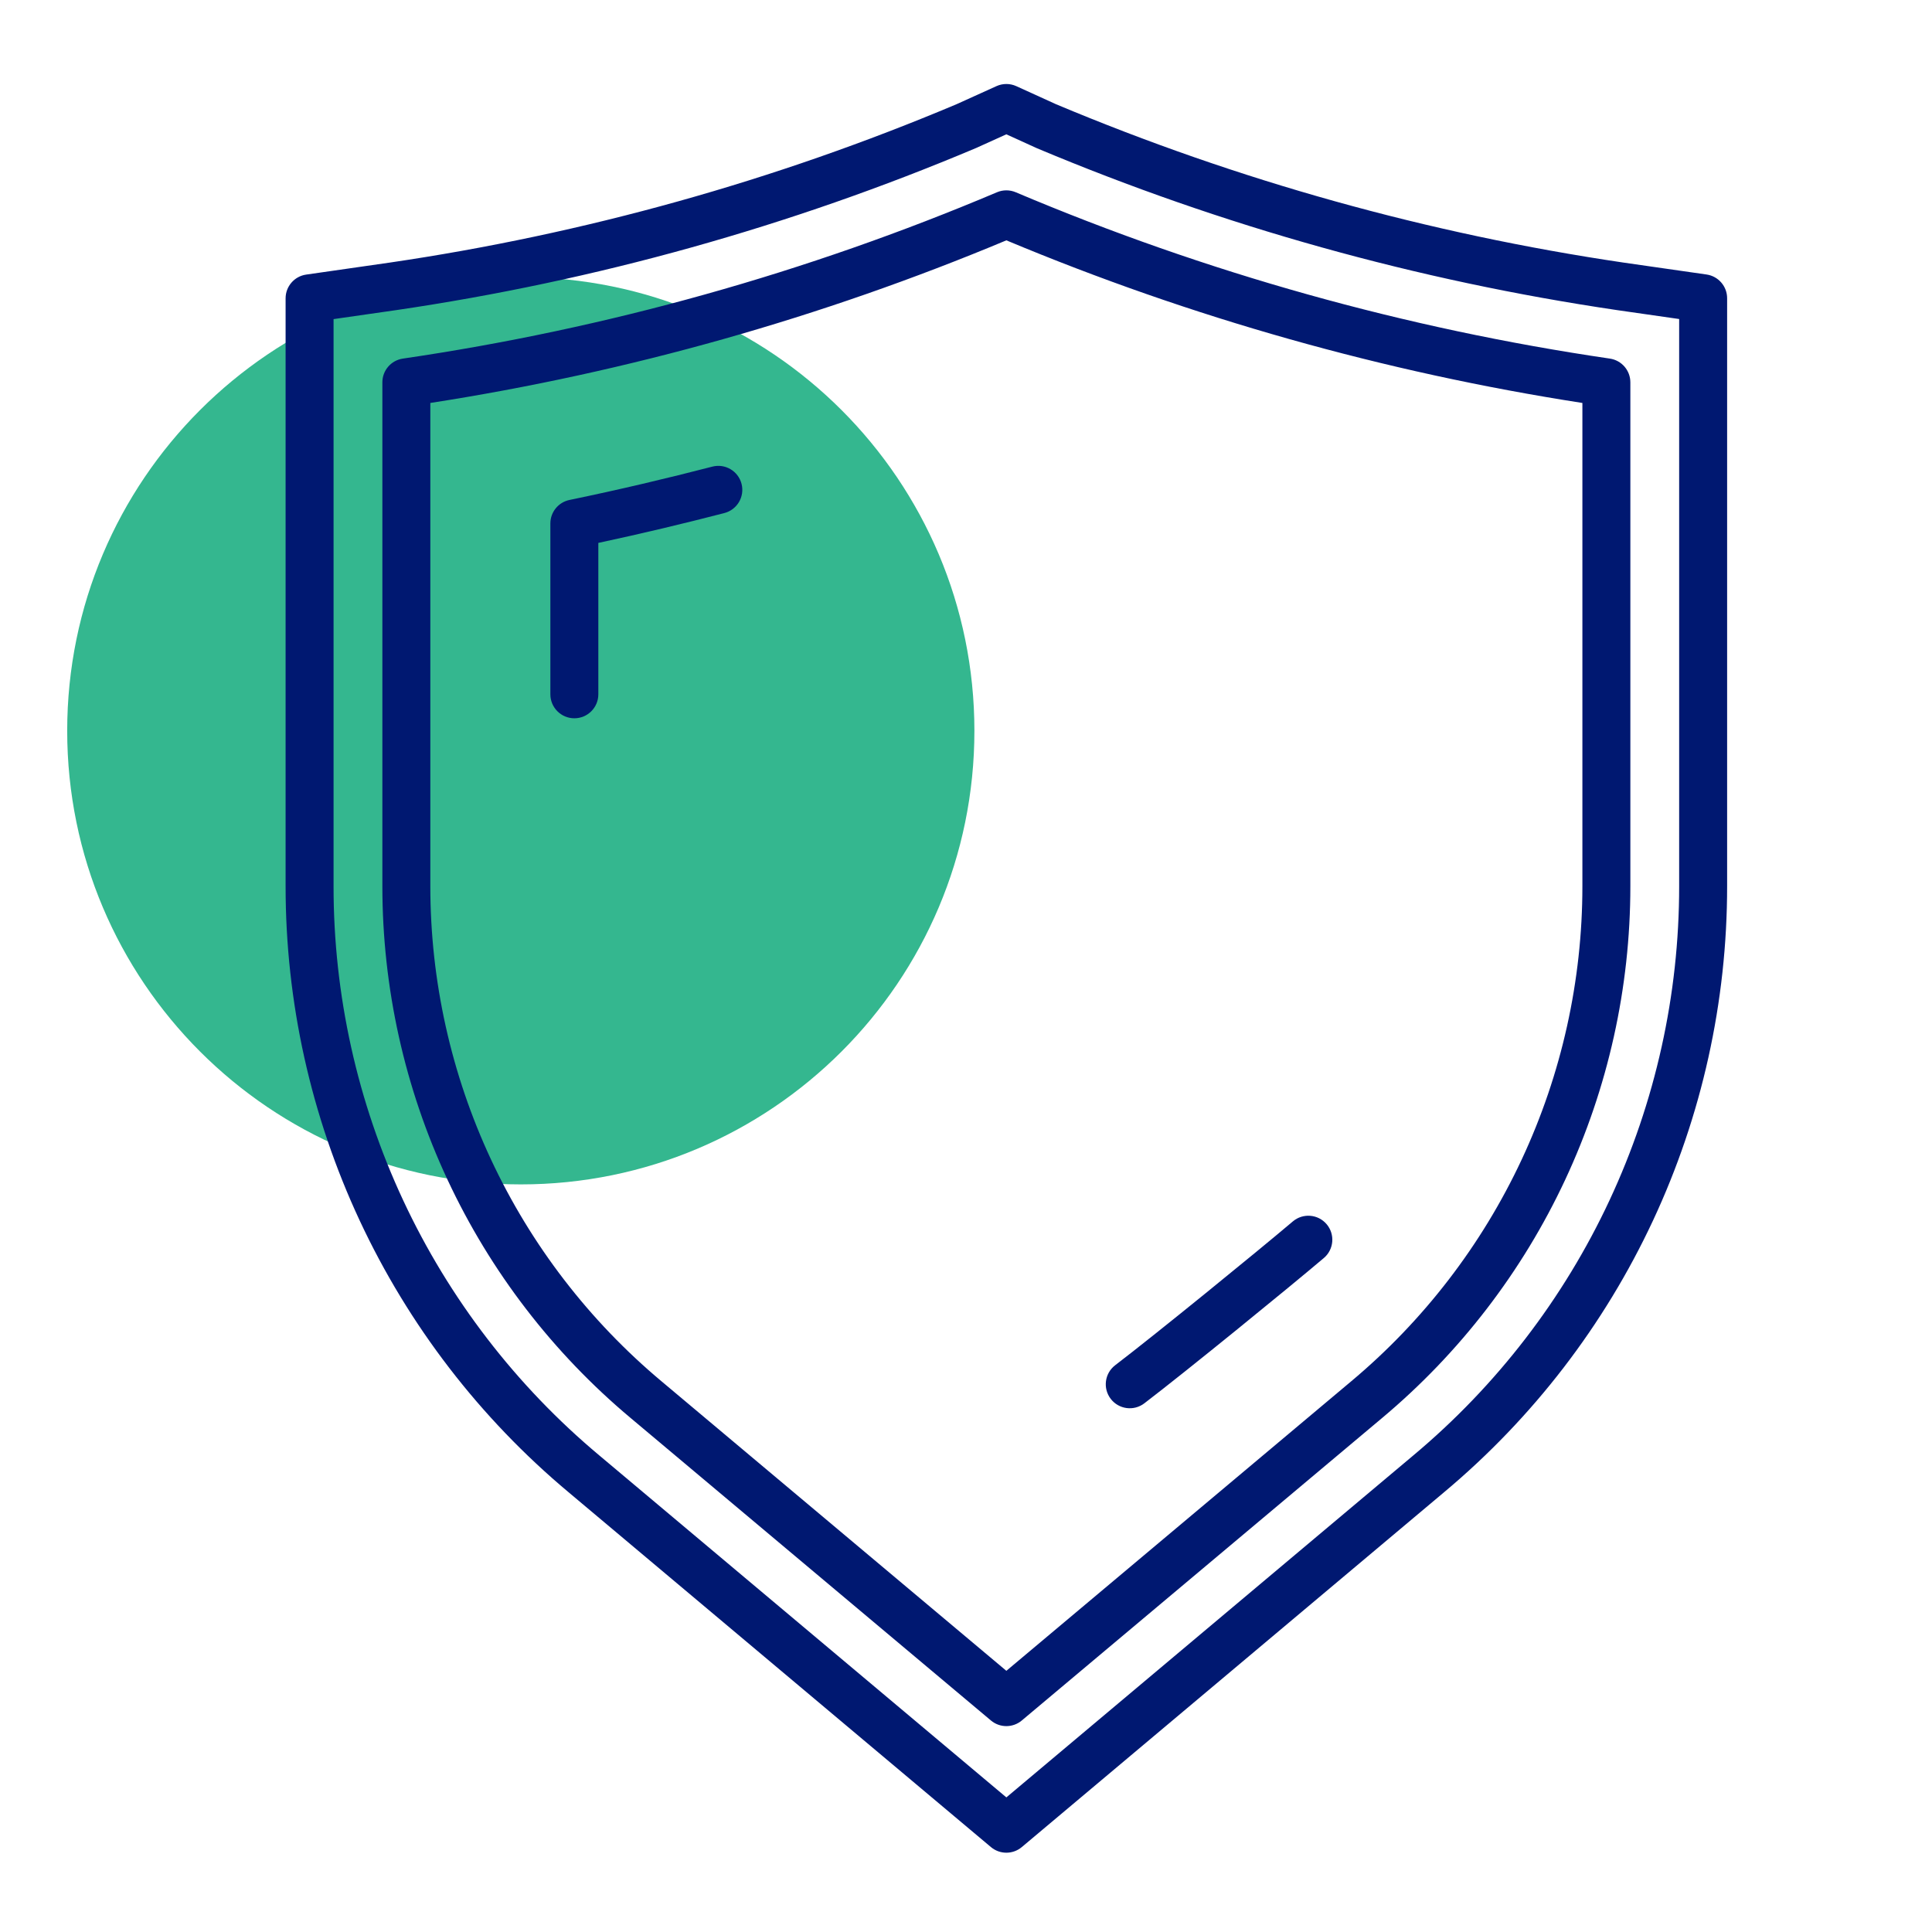
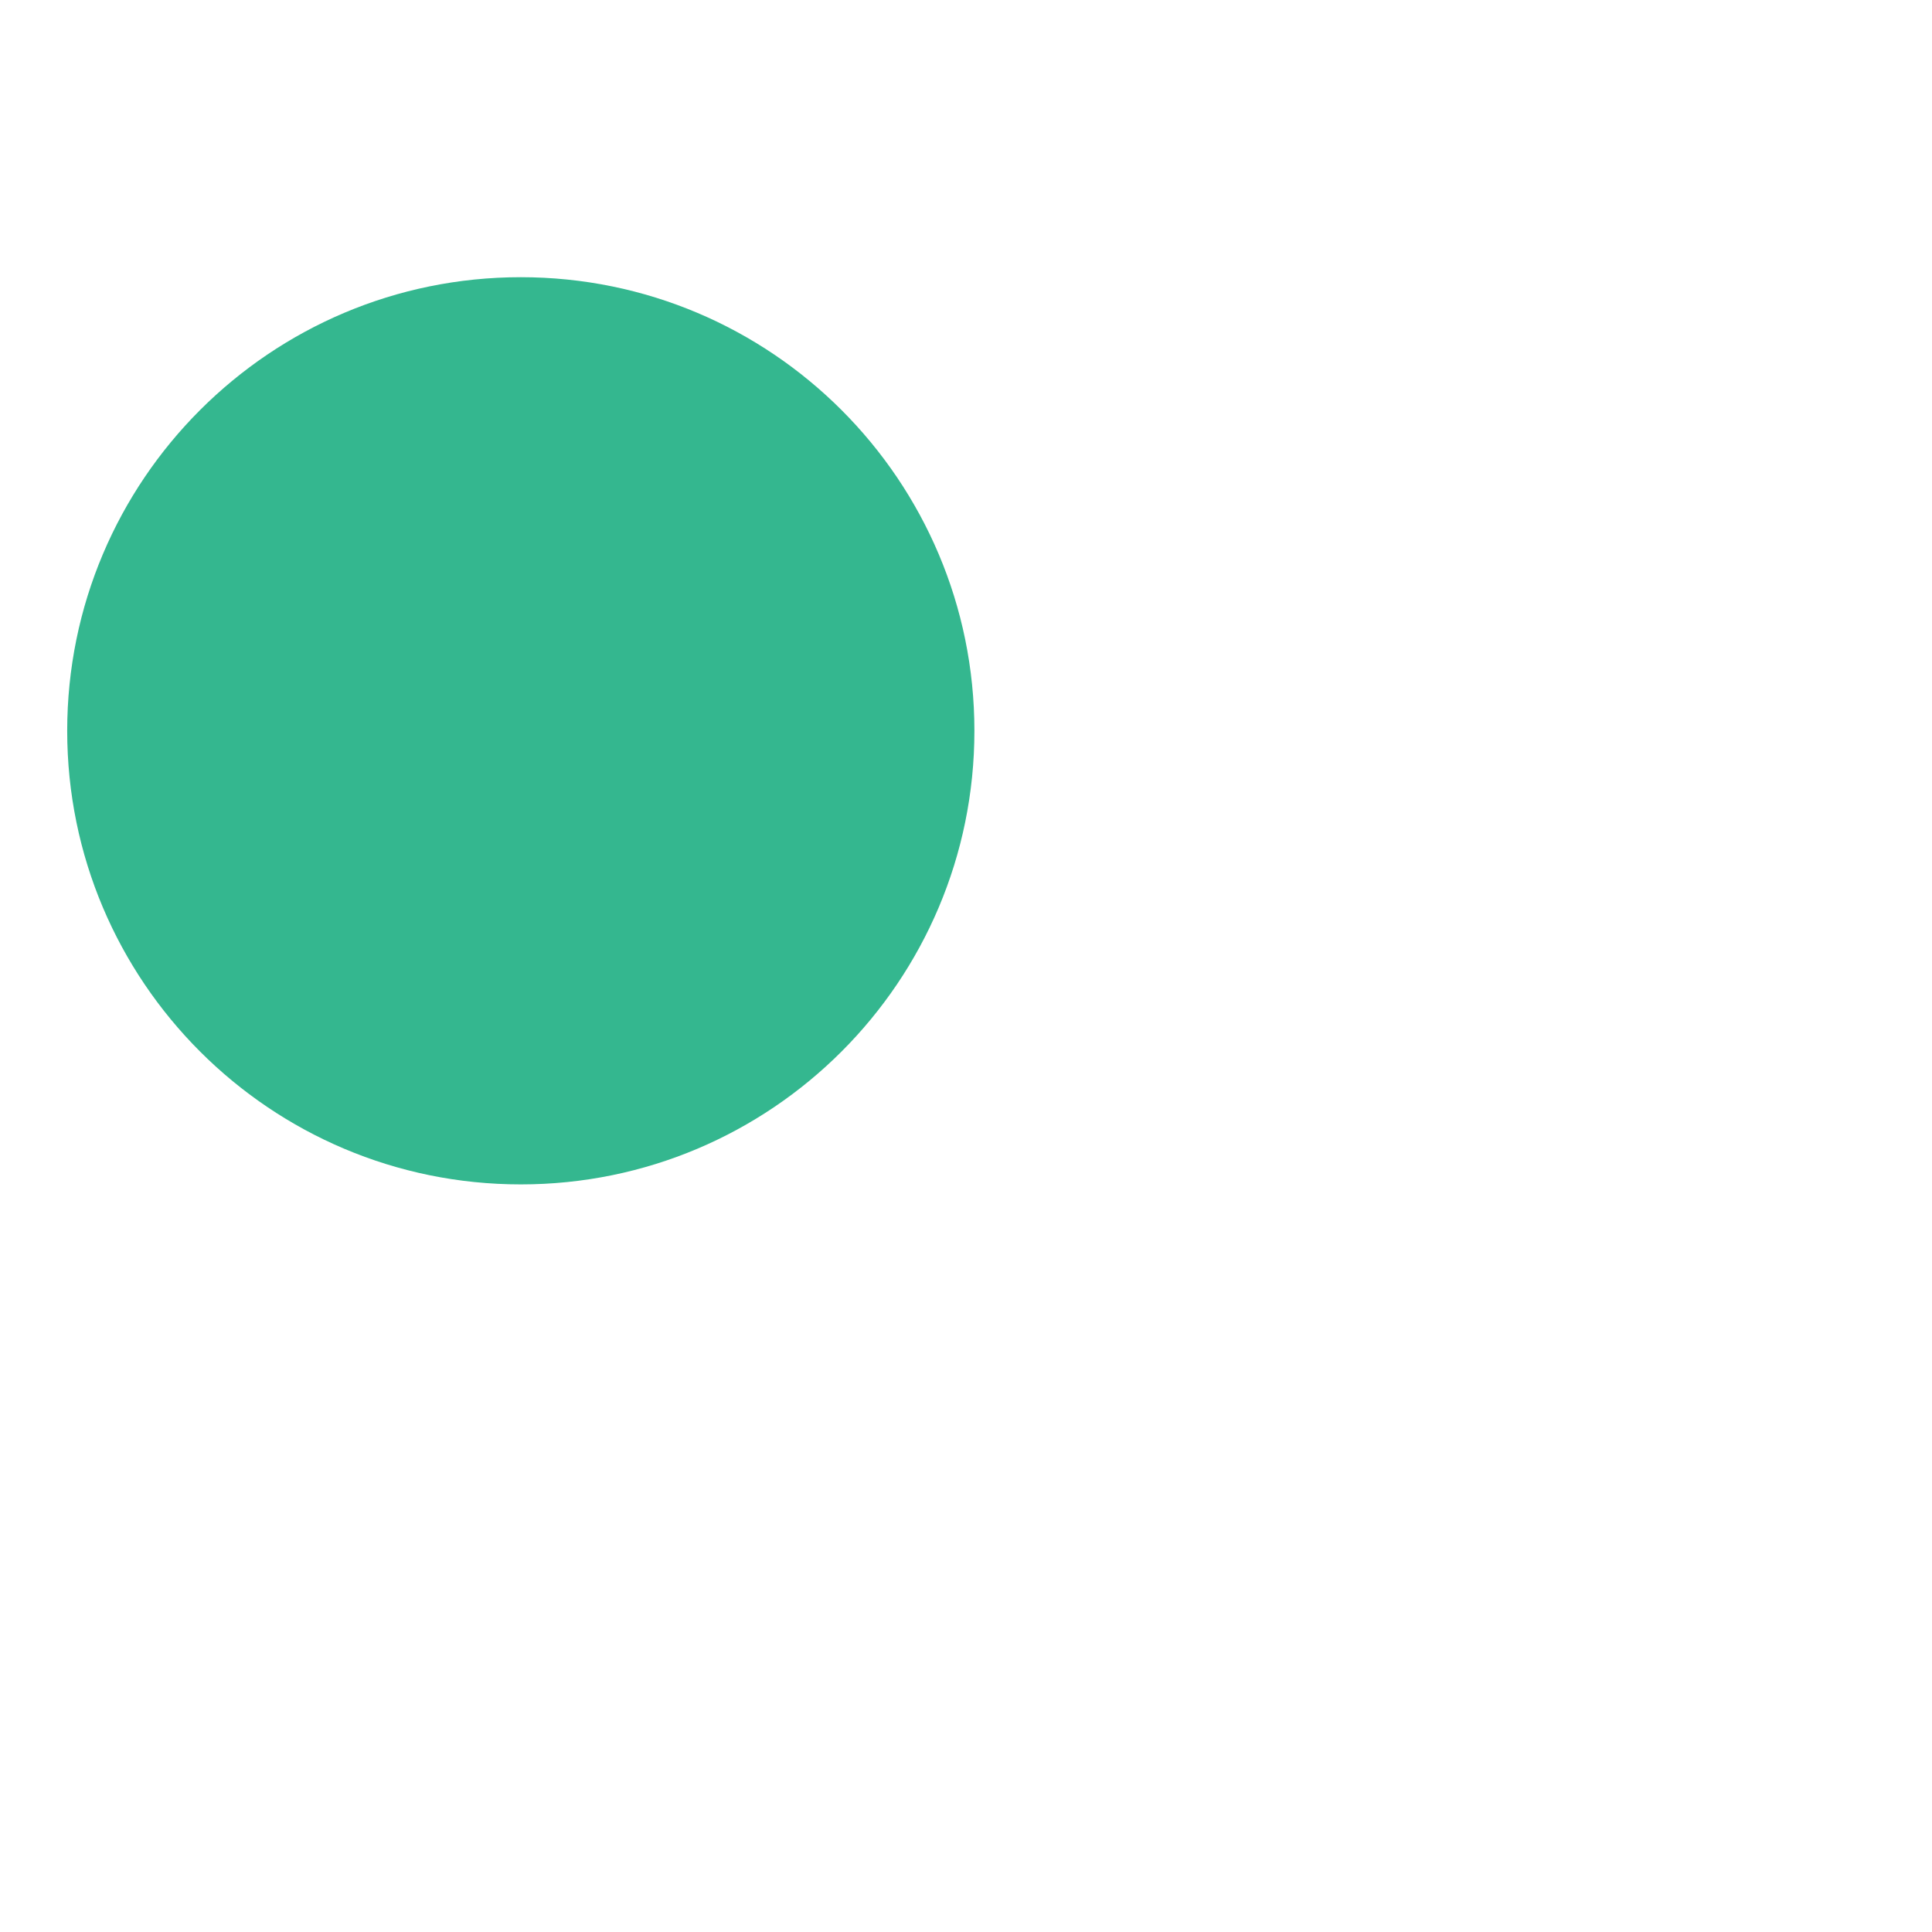
<svg xmlns="http://www.w3.org/2000/svg" width="230" height="230" viewBox="0 0 230 230" fill="none">
  <path d="M62 141C91.823 141 116 116.823 116 87C116 57.177 91.823 33 62 33C32.177 33 8 57.177 8 87C8 116.823 32.177 141 62 141Z" fill="#34B78F" />
-   <path fill-rule="evenodd" clip-rule="evenodd" d="M120.987 10.256C120.238 9.915 119.377 9.915 118.627 10.254L113.891 12.399C92.261 21.52 69.561 27.861 46.335 31.27L46.331 31.27L36.449 32.689C35.044 32.891 34 34.095 34 35.515L34 105.514L34 105.515C33.995 119.27 37.008 132.858 42.828 145.321C48.648 157.784 57.132 168.817 67.681 177.643L67.683 177.645L117.969 219.891C119.03 220.783 120.58 220.783 121.642 219.891L171.927 177.635L171.929 177.633C182.478 168.807 190.962 157.774 196.782 145.311C202.602 132.848 205.615 119.26 205.61 105.505V105.504V35.505C205.61 34.085 204.566 32.881 203.161 32.679L193.282 31.261L193.276 31.26C170.056 27.831 147.36 21.498 125.719 12.409L120.987 10.256ZM116.213 17.616L119.802 15.99L123.393 17.624C123.418 17.635 123.443 17.646 123.469 17.657C145.564 26.941 168.739 33.409 192.448 36.909L192.459 36.911L199.9 37.979V105.506C199.905 118.426 197.074 131.189 191.608 142.895C186.142 154.602 178.172 164.965 168.263 173.255L168.258 173.259L119.805 213.976L71.352 173.269L71.347 173.265C61.438 164.975 53.468 154.612 48.002 142.905C42.535 131.199 39.705 118.436 39.71 105.516V37.989L47.151 36.921L47.16 36.92C70.877 33.439 94.058 26.963 116.145 17.645C116.167 17.636 116.19 17.626 116.213 17.616ZM120.918 22.886C120.207 22.585 119.404 22.585 118.692 22.886C96.053 32.468 72.284 39.123 47.961 42.69C46.559 42.896 45.52 44.098 45.52 45.515V105.515C45.522 117.588 48.17 129.514 53.28 140.452C58.389 151.39 65.835 161.075 75.093 168.824L117.969 204.821C119.031 205.713 120.579 205.713 121.641 204.821L164.518 168.824C173.775 161.075 181.221 151.39 186.33 140.452C191.44 129.514 194.088 117.588 194.09 105.515V45.515C194.09 44.098 193.051 42.896 191.649 42.69C167.326 39.123 143.557 32.468 120.918 22.886ZM51.23 105.515V47.971C74.785 44.315 97.812 37.815 119.805 28.612C141.798 37.815 164.825 44.315 188.38 47.971V105.515C188.378 116.753 185.913 127.854 181.157 138.035C176.401 148.217 169.47 157.232 160.852 164.446L119.805 198.907L78.758 164.446C70.14 157.232 63.209 148.217 58.453 138.035C53.697 127.854 51.231 116.752 51.23 105.515ZM88.279 57.599C88.674 59.126 87.757 60.684 86.23 61.079C81.503 62.303 76.465 63.511 71.23 64.632V82.655C71.23 84.232 69.952 85.51 68.375 85.51C66.798 85.51 65.52 84.232 65.52 82.655V62.315C65.52 60.961 66.471 59.793 67.797 59.519C73.745 58.29 79.469 56.931 84.8 55.551C86.326 55.156 87.884 56.073 88.279 57.599ZM157.601 149.763C158.804 148.744 158.953 146.942 157.933 145.739C156.914 144.536 155.112 144.387 153.909 145.407C149.673 148.997 137.612 158.824 132.763 162.525C131.509 163.482 131.269 165.274 132.226 166.527C133.182 167.78 134.974 168.021 136.227 167.064C141.178 163.286 153.317 153.393 157.601 149.763Z" fill="#001871" />
</svg>